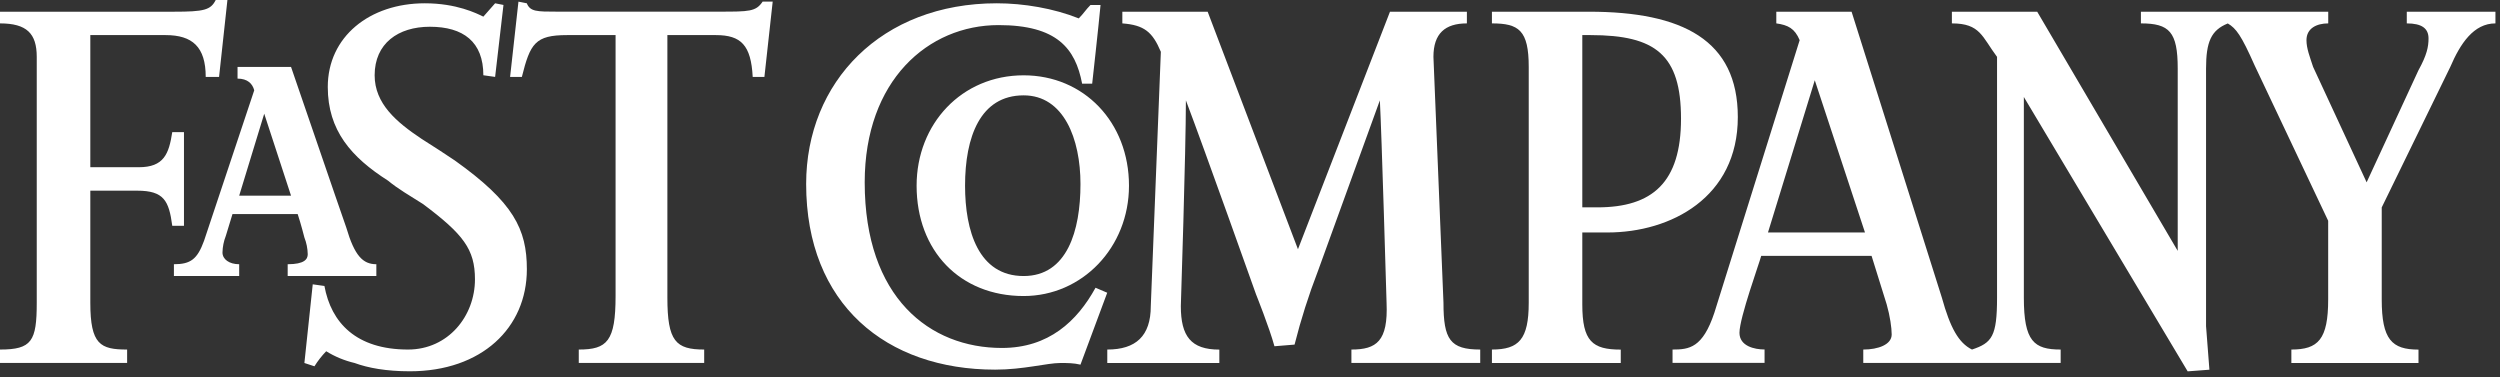
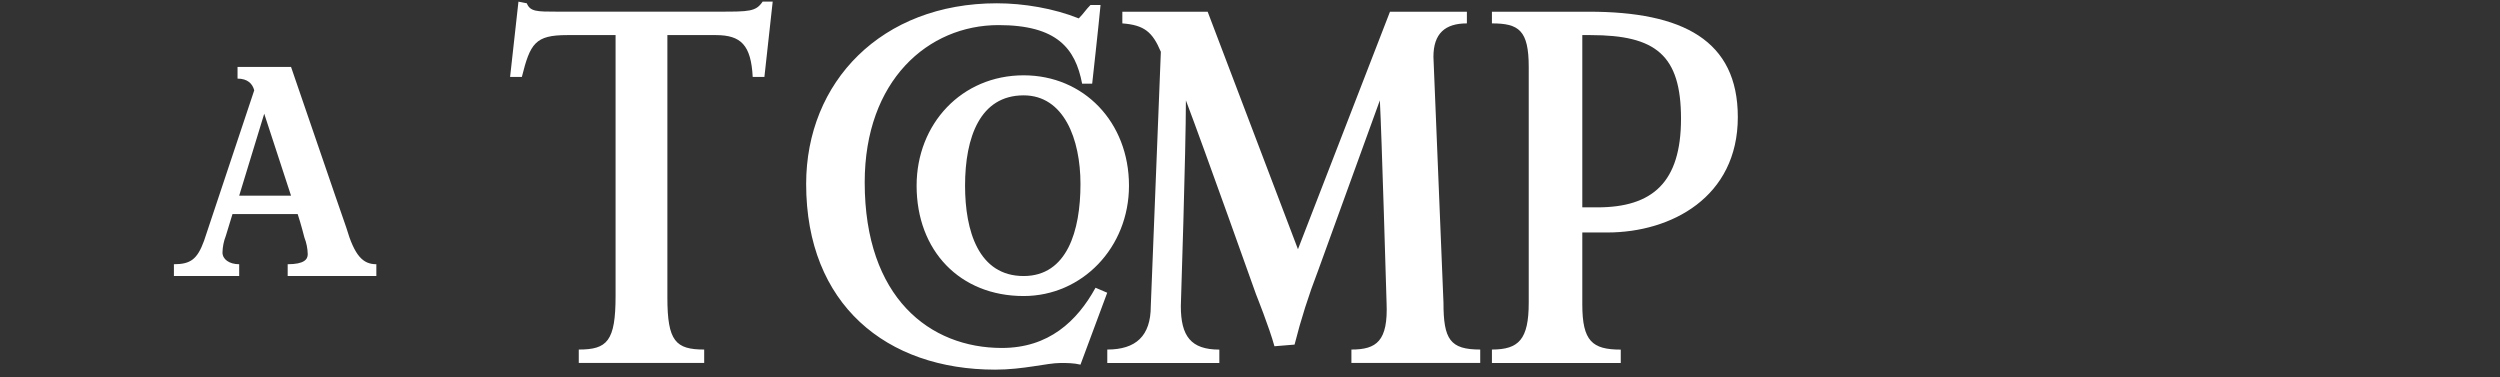
<svg xmlns="http://www.w3.org/2000/svg" width="126" height="19" viewBox="0 0 126 19" fill="none">
  <rect x="0" y="0" width="126" height="19" fill="#333333" stroke="none" />
  <path d="M59.769 5.058C59.769 7.589 59.514 15.427 59.514 15.427C59.514 16.944 60.021 17.62 61.455 17.62V18.295H55.807V17.617C57.239 17.617 58 16.944 58 15.424L58.507 2.611C58.083 1.603 57.662 1.262 56.566 1.179V0.59H60.866L65.417 12.561L70.055 0.59H73.931V1.179C72.834 1.179 72.245 1.686 72.245 2.866L72.751 15.258C72.751 17.11 73.086 17.617 74.603 17.617V18.292H68.111V17.617C69.376 17.617 69.966 17.199 69.883 15.258C69.883 15.258 69.631 6.575 69.545 5.058L66.425 13.658C65.957 14.87 65.564 16.108 65.246 17.368L64.232 17.451C63.98 16.523 63.305 14.837 63.305 14.837C63.305 14.837 60.697 7.503 59.769 5.058ZM54.456 18.378C54.118 18.295 53.783 18.295 53.443 18.295C52.77 18.295 51.588 18.63 50.157 18.63C44.677 18.63 40.63 15.344 40.63 9.272C40.63 4.131 44.423 0.166 50.239 0.166C51.588 0.166 53.105 0.421 54.37 0.927C54.622 0.673 54.708 0.507 54.96 0.252H55.467C55.384 1.179 55.046 4.217 55.046 4.217H54.539C54.201 2.445 53.277 1.265 50.325 1.265C46.784 1.265 43.581 4.048 43.581 9.192C43.581 15.009 46.867 17.537 50.494 17.537C52.856 17.537 54.287 16.188 55.215 14.502L55.804 14.754L54.456 18.378ZM38.526 3.876H37.936C37.853 2.273 37.346 1.769 36.081 1.769H33.636V15.006C33.636 17.199 34.057 17.617 35.491 17.617V18.292H29.17V17.617C30.602 17.617 31.025 17.199 31.025 14.92V1.769H28.578C26.975 1.769 26.723 2.19 26.302 3.876H25.709L26.13 0.083L26.551 0.166C26.72 0.587 27.058 0.587 28.068 0.587H36.244C37.761 0.587 38.099 0.587 38.437 0.08H38.944L38.526 3.876Z" fill="white" />
-   <path d="M20.654 18.713C19.472 18.713 18.547 18.544 17.872 18.295C17.366 18.176 16.882 17.976 16.44 17.703C16.217 17.934 16.018 18.188 15.848 18.461L15.341 18.295L15.762 14.33L16.351 14.413C16.689 16.268 17.954 17.617 20.565 17.617C22.589 17.617 23.938 15.931 23.938 14.079C23.938 12.561 23.348 11.803 21.324 10.286C20.654 9.862 20.064 9.524 19.558 9.106C17.703 7.924 16.52 6.575 16.52 4.383C16.52 1.852 18.627 0.166 21.41 0.166C23.013 0.166 24.023 0.673 24.361 0.839L24.954 0.166L25.375 0.249L24.954 3.876L24.361 3.793C24.361 2.107 23.351 1.348 21.665 1.348C20.064 1.348 18.882 2.193 18.882 3.793C18.882 5.224 19.978 6.152 21.244 6.996C21.916 7.417 22.423 7.755 22.93 8.093C25.881 10.2 26.554 11.548 26.554 13.572C26.554 16.52 24.278 18.713 20.654 18.713ZM11.041 3.876H10.368C10.368 2.359 9.693 1.769 8.345 1.769H4.552V8.428H6.996C8.262 8.428 8.514 7.755 8.682 6.659H9.272V11.379H8.682C8.514 10.117 8.262 9.61 6.913 9.61H4.552V15.258C4.552 17.365 5.058 17.617 6.407 17.617V18.292H0V17.617C1.6 17.617 1.852 17.199 1.852 15.258V2.866C1.852 1.686 1.345 1.179 0 1.179V0.59H8.765C10.283 0.59 10.618 0.507 10.872 0H11.462L11.041 3.876ZM102.002 4.889V15.006C102.002 17.199 102.509 17.617 103.857 17.617V18.292H93.909V17.617C94.668 17.617 95.341 17.365 95.341 16.858C95.341 16.52 95.257 15.931 95.089 15.341L94.327 12.896H88.765C88.682 13.231 87.669 16.014 87.669 16.772C87.669 17.445 88.427 17.614 88.934 17.614V18.29H84.296V17.617C85.138 17.617 85.814 17.534 86.403 15.765L90.703 2.024C90.454 1.431 90.116 1.262 89.526 1.179V0.59H93.32L97.871 15.006C98.292 16.52 98.713 17.282 99.388 17.617C100.399 17.282 100.651 16.944 100.651 15.006V2.866C99.892 1.852 99.809 1.179 98.375 1.179V0.59H102.675L109.757 12.644V3.455C109.757 1.603 109.336 1.179 107.902 1.179V0.59H117.343V1.179C116.753 1.179 116.246 1.431 116.246 2.024C116.246 2.442 116.415 2.866 116.581 3.372L119.278 9.189L121.892 3.538C122.312 2.78 122.398 2.359 122.398 1.938C122.398 1.431 122.06 1.179 121.302 1.179V0.59H125.77V1.179C124.674 1.179 124.001 2.193 123.495 3.372L120.039 10.454V15.092C120.039 17.113 120.546 17.62 121.892 17.62V18.295H115.485V17.617C116.836 17.617 117.34 17.11 117.34 15.089V11.127L113.63 3.289C112.957 1.772 112.702 1.434 112.282 1.182C111.44 1.52 111.185 2.11 111.185 3.458V16.44C111.185 16.44 111.268 17.454 111.354 18.633L110.258 18.716L102.002 4.889ZM91.465 4.045L89.106 11.717H93.995L91.465 4.045Z" fill="white" />
  <path d="M81.013 11.717H79.748V15.344C79.748 17.199 80.254 17.62 81.686 17.62V18.295H75.193V17.617C76.544 17.617 77.048 17.11 77.048 15.258V3.372C77.048 1.52 76.544 1.179 75.193 1.179V0.59H80.083C84.803 0.59 87.586 2.024 87.586 5.9C87.588 9.948 84.216 11.717 81.013 11.717ZM80.168 1.769H79.748V10.451H80.506C83.289 10.451 84.723 9.189 84.723 5.983C84.723 2.777 83.455 1.769 80.168 1.769ZM51.591 14.92C48.387 14.92 46.197 12.644 46.197 9.358C46.197 6.238 48.473 3.796 51.591 3.796C54.625 3.796 56.901 6.155 56.901 9.358C56.901 12.475 54.542 14.92 51.591 14.92ZM51.591 4.806C49.398 4.806 48.639 6.913 48.639 9.358C48.639 11.634 49.315 13.912 51.591 13.912C53.783 13.912 54.456 11.634 54.456 9.275C54.456 6.996 53.614 4.806 51.591 4.806ZM14.499 13.91V13.317C15.341 13.317 15.51 13.065 15.51 12.813C15.504 12.524 15.447 12.238 15.341 11.969C15.341 11.969 15.172 11.296 15.003 10.789H11.717L11.382 11.886C11.277 12.154 11.219 12.439 11.213 12.727C11.213 13.065 11.551 13.317 12.055 13.317V13.91H8.765V13.317C9.607 13.317 9.945 13.065 10.283 12.138L12.813 4.552C12.727 4.217 12.475 3.962 11.972 3.962V3.372H14.668C16.861 9.779 17.451 11.465 17.451 11.465C17.872 12.899 18.292 13.317 18.968 13.317V13.91H14.499ZM13.317 5.731L12.055 9.862H14.668L13.317 5.731Z" fill="white" />
</svg>